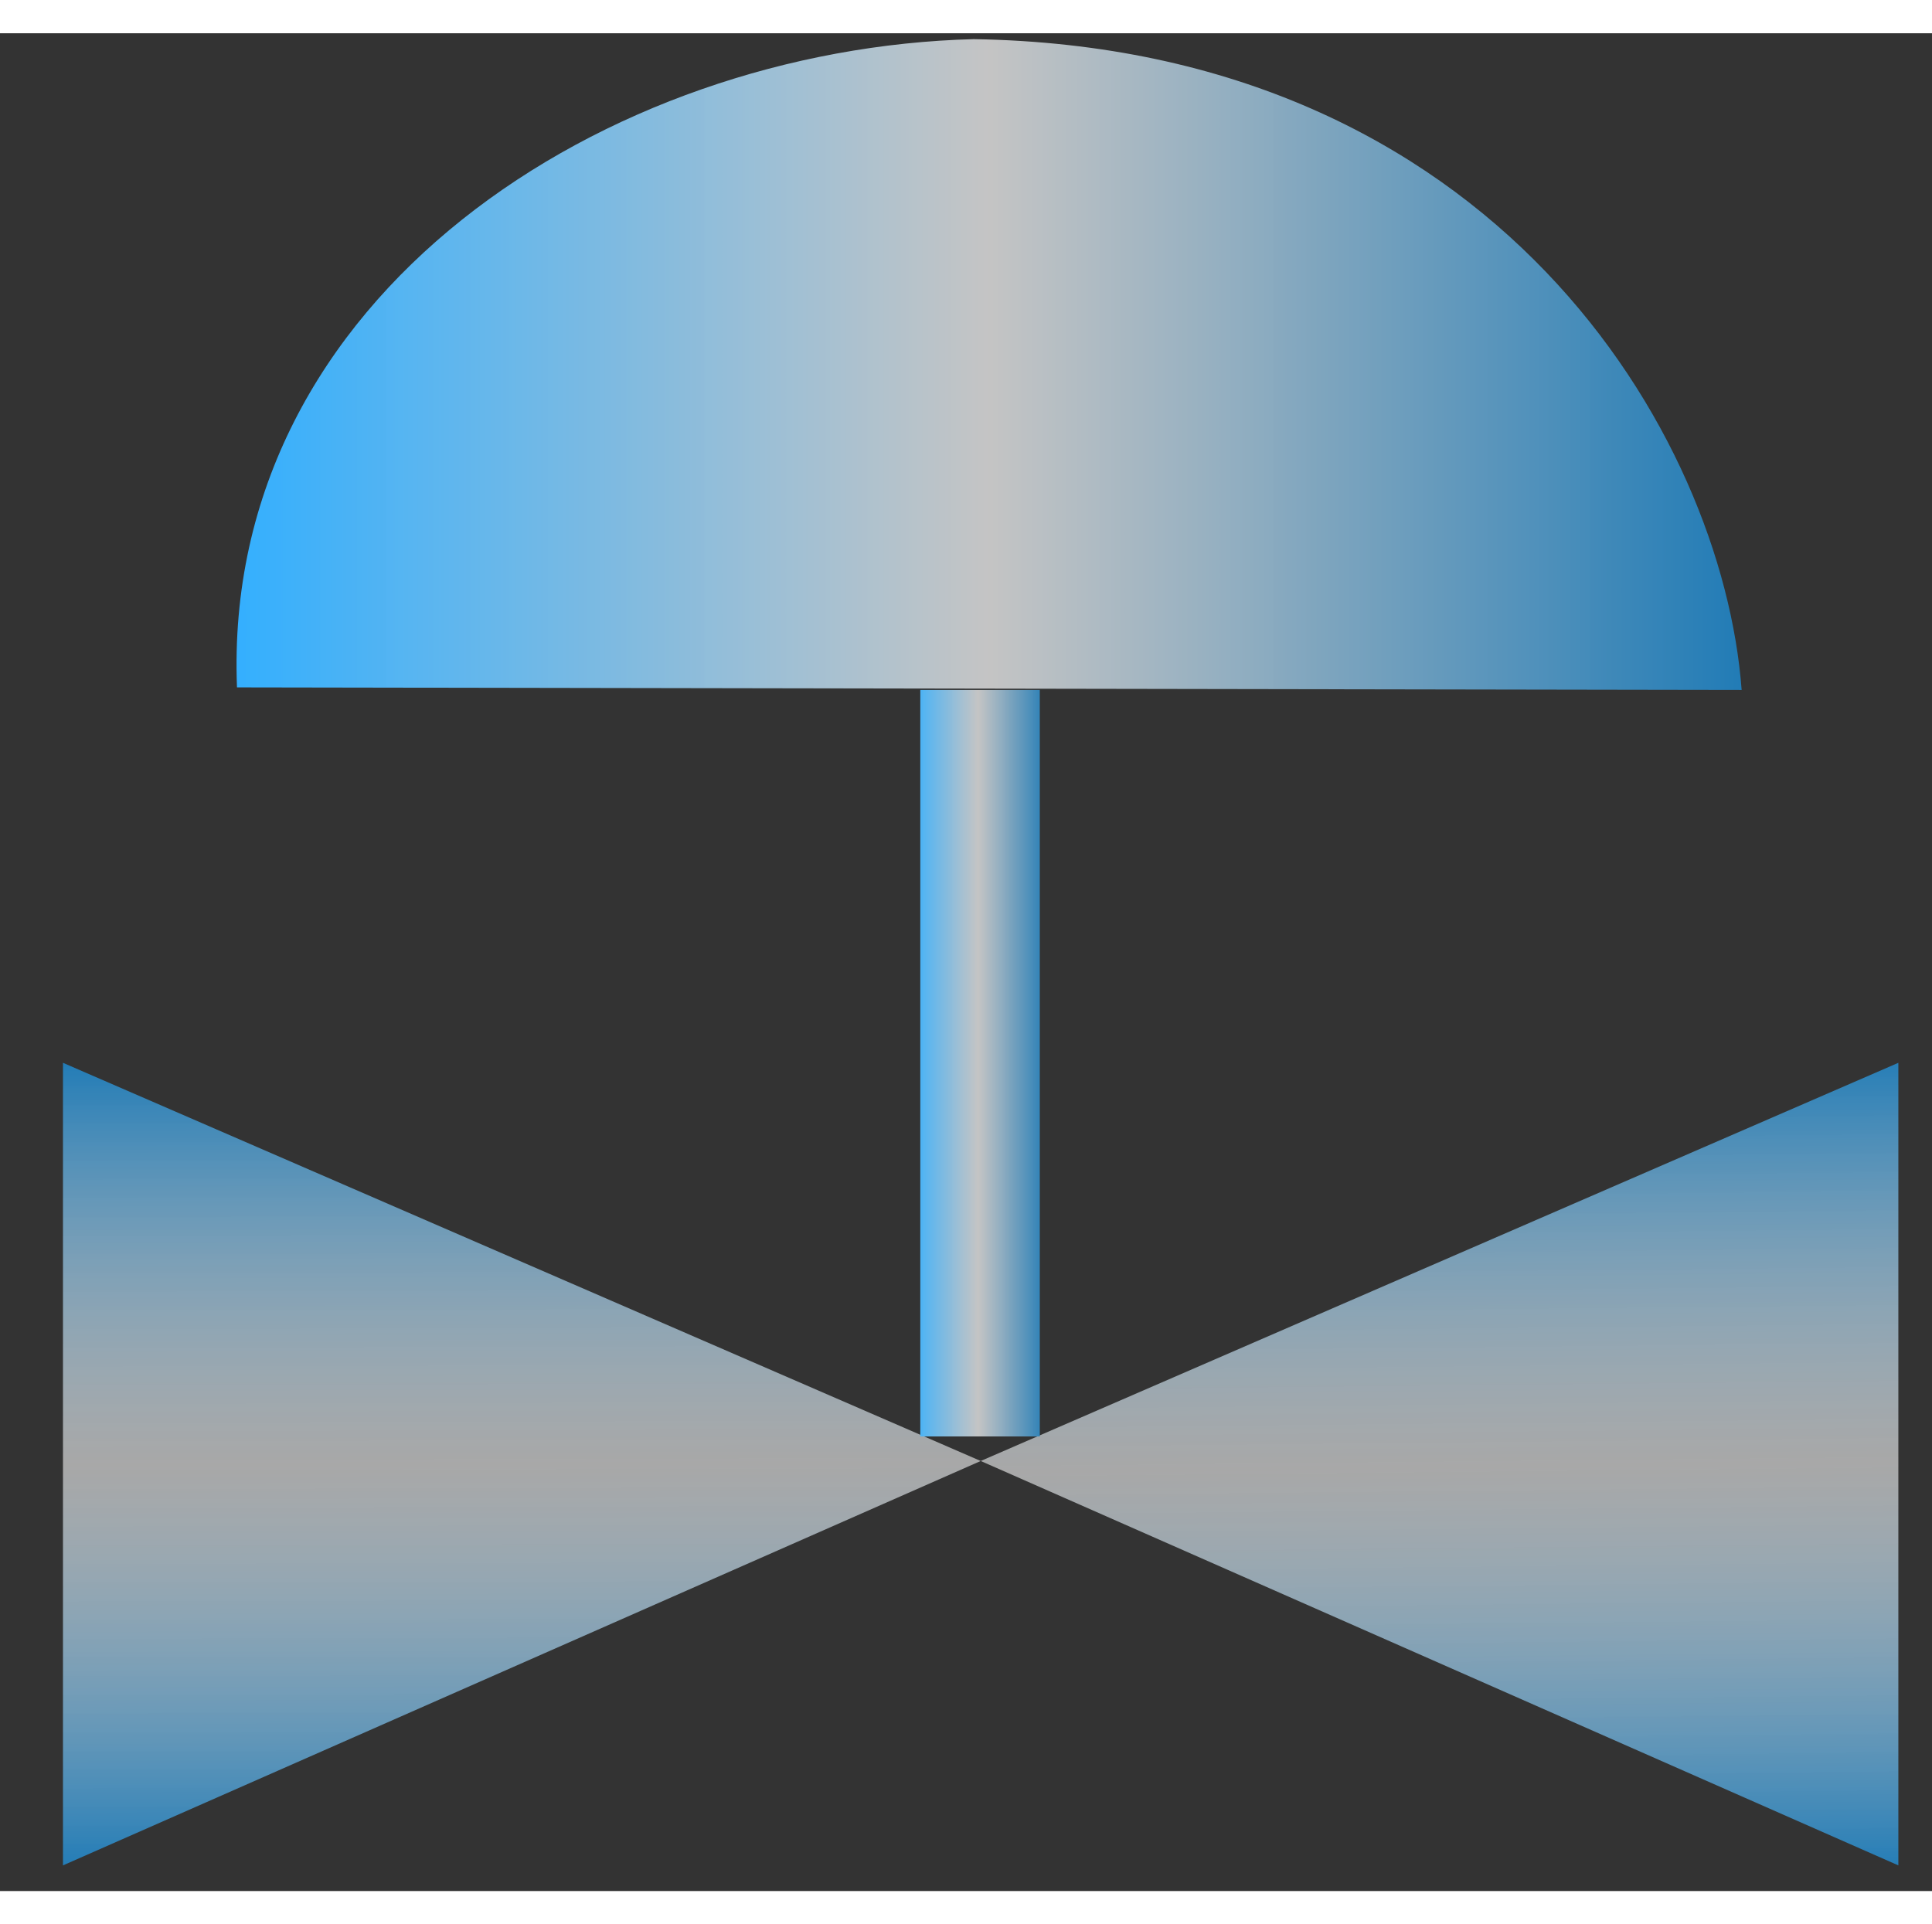
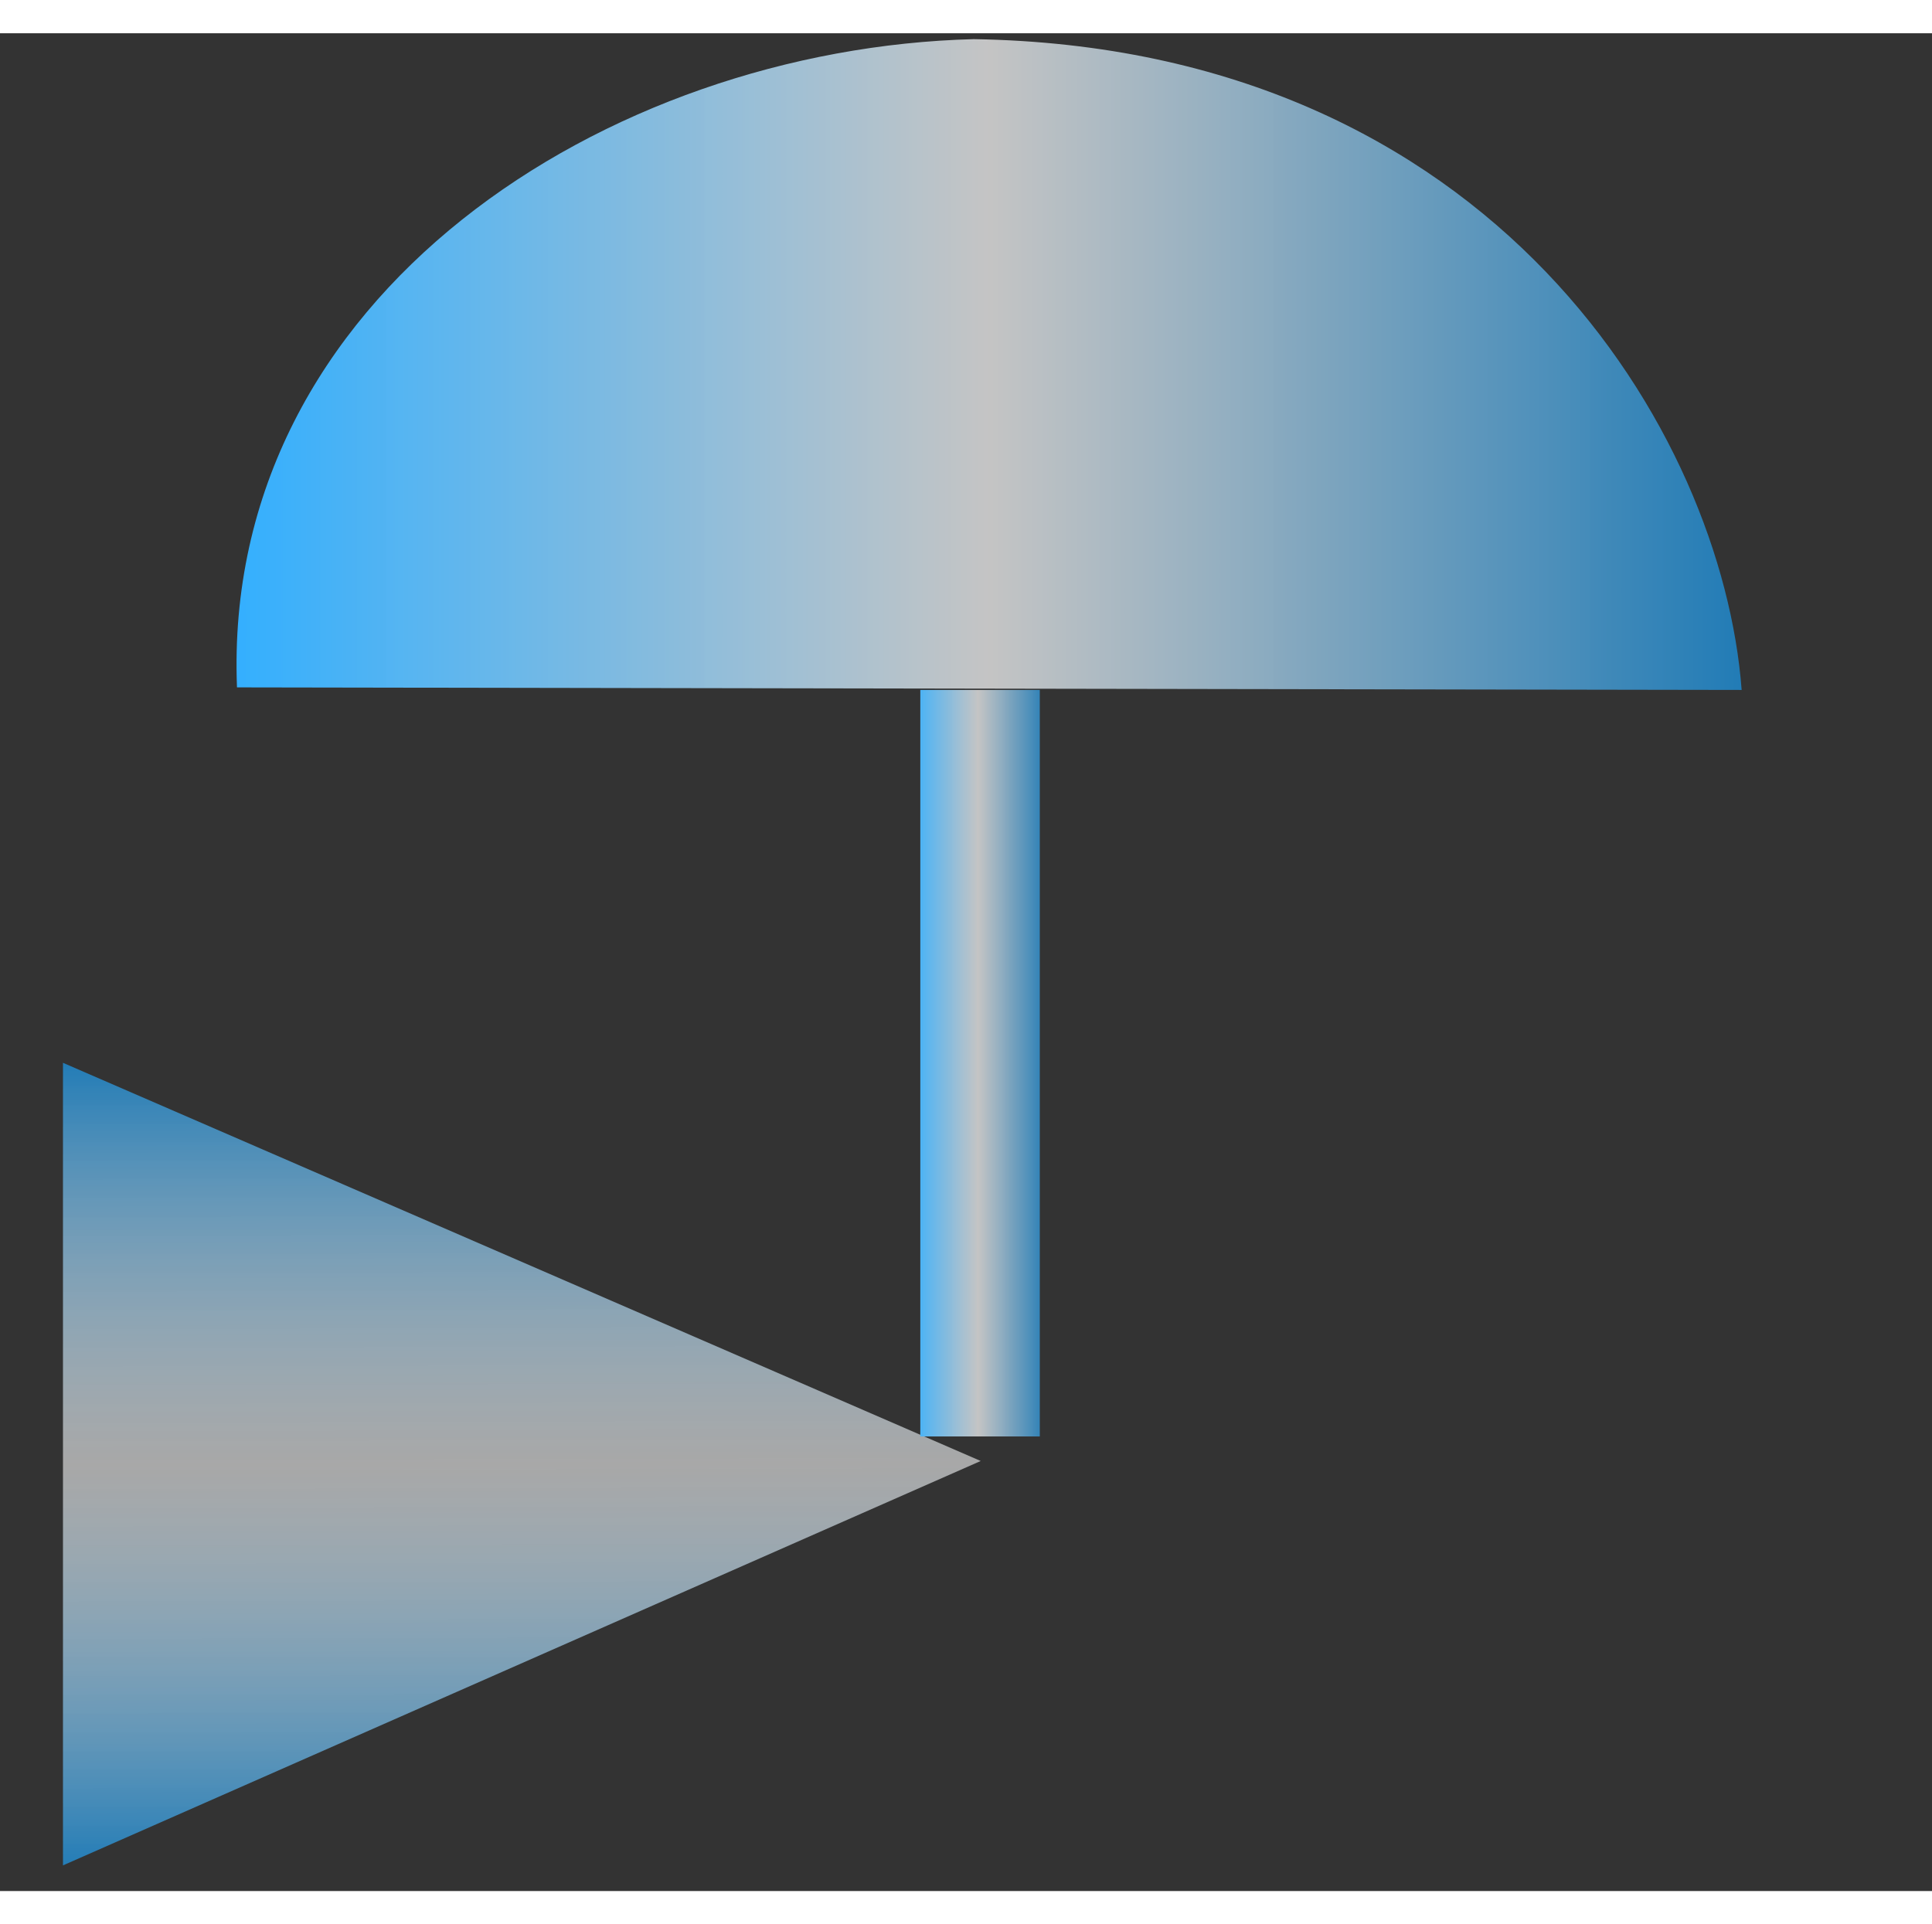
<svg xmlns="http://www.w3.org/2000/svg" xmlns:ns1="http://www.inkscape.org/namespaces/inkscape" xmlns:ns2="http://sodipodi.sourceforge.net/DTD/sodipodi-0.dtd" xmlns:xlink="http://www.w3.org/1999/xlink" width="100.386" height="100" viewBox="0 0 17.397 16.731" version="1.1" id="svg5" ns1:version="1.1 (c68e22c387, 2021-05-23)" ns2:docname="valveON.svg">
  <rect x="0" y="0" width="17.397" height="16.731" fill="#333333" stroke="none" />
  <ns2:namedview id="namedview7" pagecolor="#505050" bordercolor="#eeeeee" borderopacity="1" ns1:pageshadow="0" ns1:pageopacity="0" ns1:pagecheckerboard="0" ns1:document-units="mm" showgrid="false" ns1:zoom="3.7946873" ns1:cx="73.655607" ns1:cy="40.45129" ns1:window-width="1920" ns1:window-height="1017" ns1:window-x="2552" ns1:window-y="177" ns1:window-maximized="1" ns1:current-layer="layer2" units="px" />
  <defs id="defs2">
    <linearGradient ns1:collect="always" id="linearGradient8439">
      <stop style="stop-color:#207bb6;stop-opacity:1" offset="0" id="stop8435" />
      <stop style="stop-color:#ffffff;stop-opacity:0.573" offset="0.5" id="stop8729" />
      <stop style="stop-color:#207bb6;stop-opacity:1" offset="1" id="stop8437" />
    </linearGradient>
    <linearGradient ns1:collect="always" id="linearGradient7757">
      <stop style="stop-color:#32afff;stop-opacity:1" offset="0" id="stop7753" />
      <stop style="stop-color:#cccccc;stop-opacity:0.953" offset="0.5" id="stop9827" />
      <stop style="stop-color:#207bb6;stop-opacity:1" offset="1" id="stop7755" />
    </linearGradient>
    <linearGradient ns1:collect="always" xlink:href="#linearGradient7757" id="linearGradient5273" x1="56.655" y1="36.099" x2="57.544" y2="36.099" gradientUnits="userSpaceOnUse" gradientTransform="matrix(1.422,0,0,0.691,-72.388,-15.685)" />
    <linearGradient ns1:collect="always" xlink:href="#linearGradient7757" id="linearGradient7759" x1="50.027" y1="26.717" x2="67.36" y2="26.717" gradientUnits="userSpaceOnUse" gradientTransform="matrix(0.79,0,0,0.698,-37.467,-15.665)" />
    <linearGradient ns1:collect="always" xlink:href="#linearGradient8439" id="linearGradient8441" x1="53.393" y1="35.653" x2="53.423" y2="46.157" gradientUnits="userSpaceOnUse" gradientTransform="matrix(0.79,0,0,0.698,-37.467,-15.665)" />
    <linearGradient ns1:collect="always" xlink:href="#linearGradient8439" id="linearGradient8945" x1="63.811" y1="35.607" x2="63.933" y2="46.271" gradientUnits="userSpaceOnUse" gradientTransform="matrix(0.79,0,0,0.698,-37.467,-15.665)" />
  </defs>
  <g ns1:groupmode="layer" id="layer2" ns1:label="Layer 2">
    <path style="fill:url(#linearGradient8441);fill-opacity:1;stroke:#000000;stroke-width:0.173px;stroke-linecap:butt;stroke-linejoin:miter;stroke-opacity:0" d="M 0.567,9.272 V 16.5 L 8.831,12.858 Z" id="path1057" />
-     <path style="fill:url(#linearGradient8945);fill-opacity:1;stroke:#000000;stroke-width:0.173px;stroke-linecap:butt;stroke-linejoin:miter;stroke-opacity:0" d="M 17.094,9.272 V 16.5 L 8.831,12.858 Z" id="path1057-6" />
    <rect style="fill:url(#linearGradient5273);fill-opacity:1;fill-rule:evenodd;stroke:#c7c7c7;stroke-width:0.132;stroke-linejoin:miter;stroke-miterlimit:4;stroke-dasharray:none;stroke-opacity:0;stop-color:#000000" id="rect1183" width="1.076" height="6.723" x="8.287" y="5.914" />
    <path style="fill:url(#linearGradient7759);fill-opacity:1;stroke:#000000;stroke-width:0.173px;stroke-linecap:butt;stroke-linejoin:miter;stroke-opacity:0" d="M 2.134,5.891 15.683,5.914 C 15.51,3.613 13.461,0.129 8.768,0.053 5.469,0.138 1.994,2.355 2.134,5.891 Z" id="path7103" ns2:nodetypes="cccc" />
  </g>
</svg>